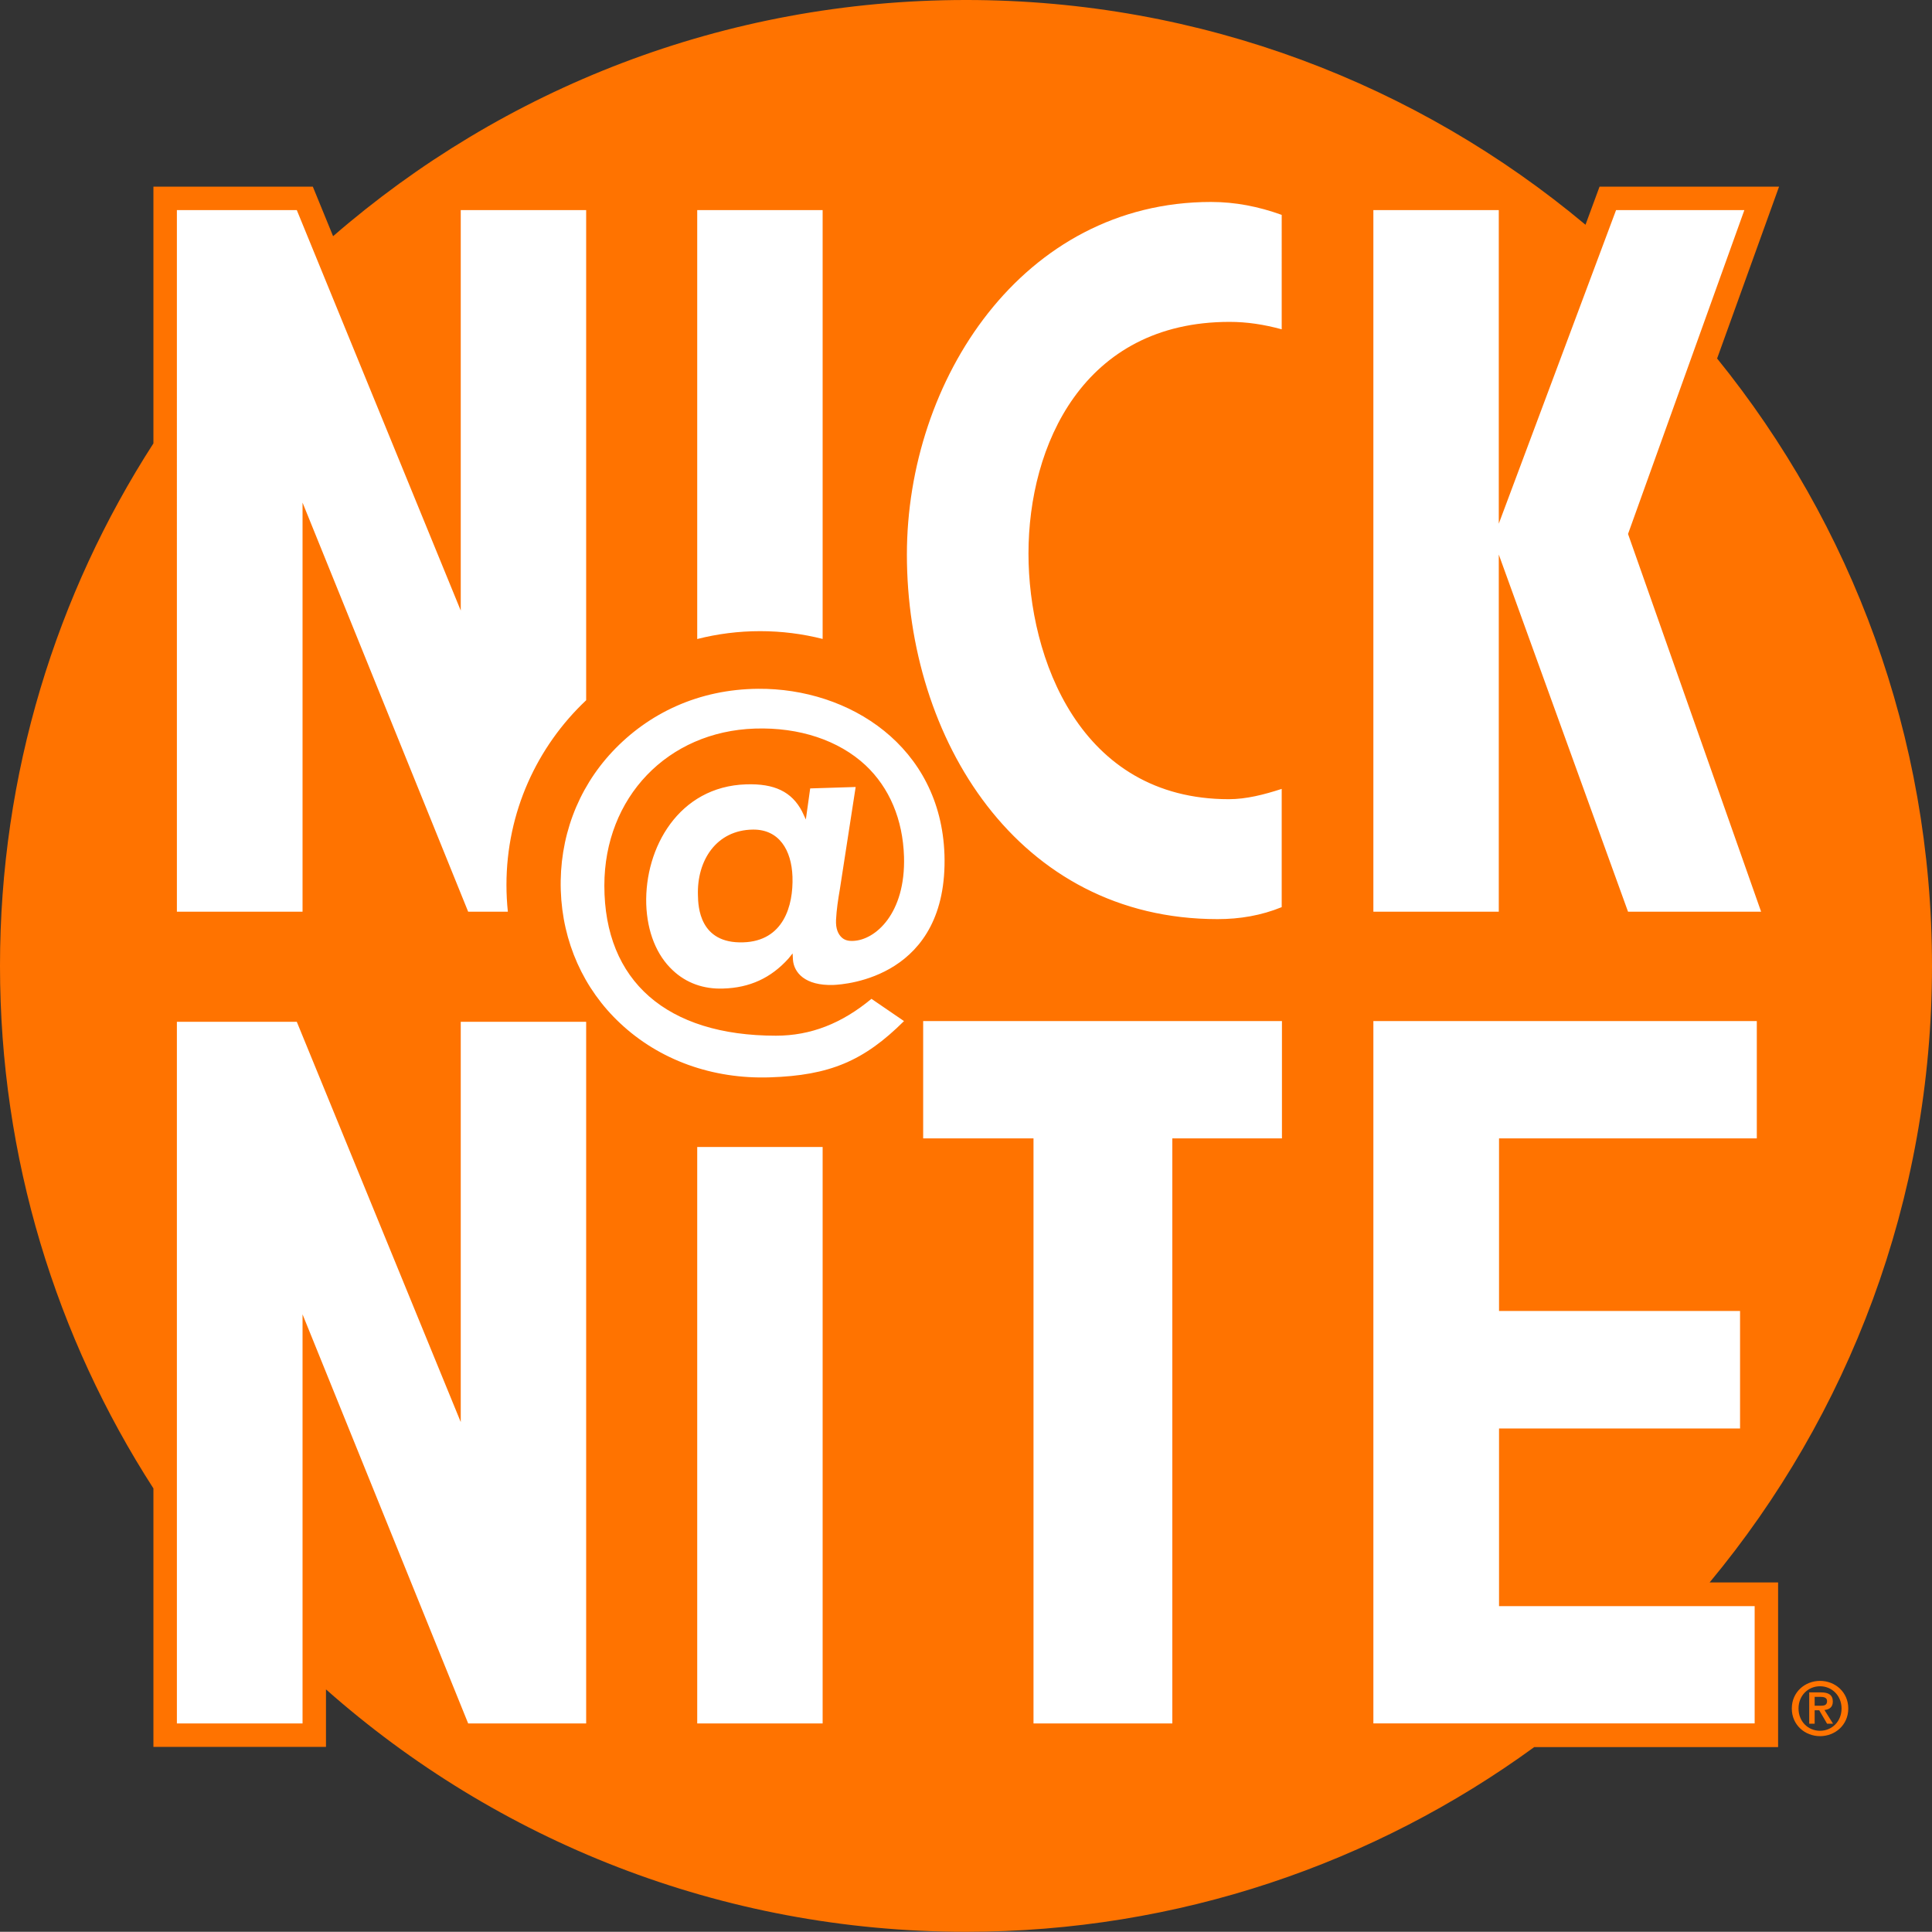
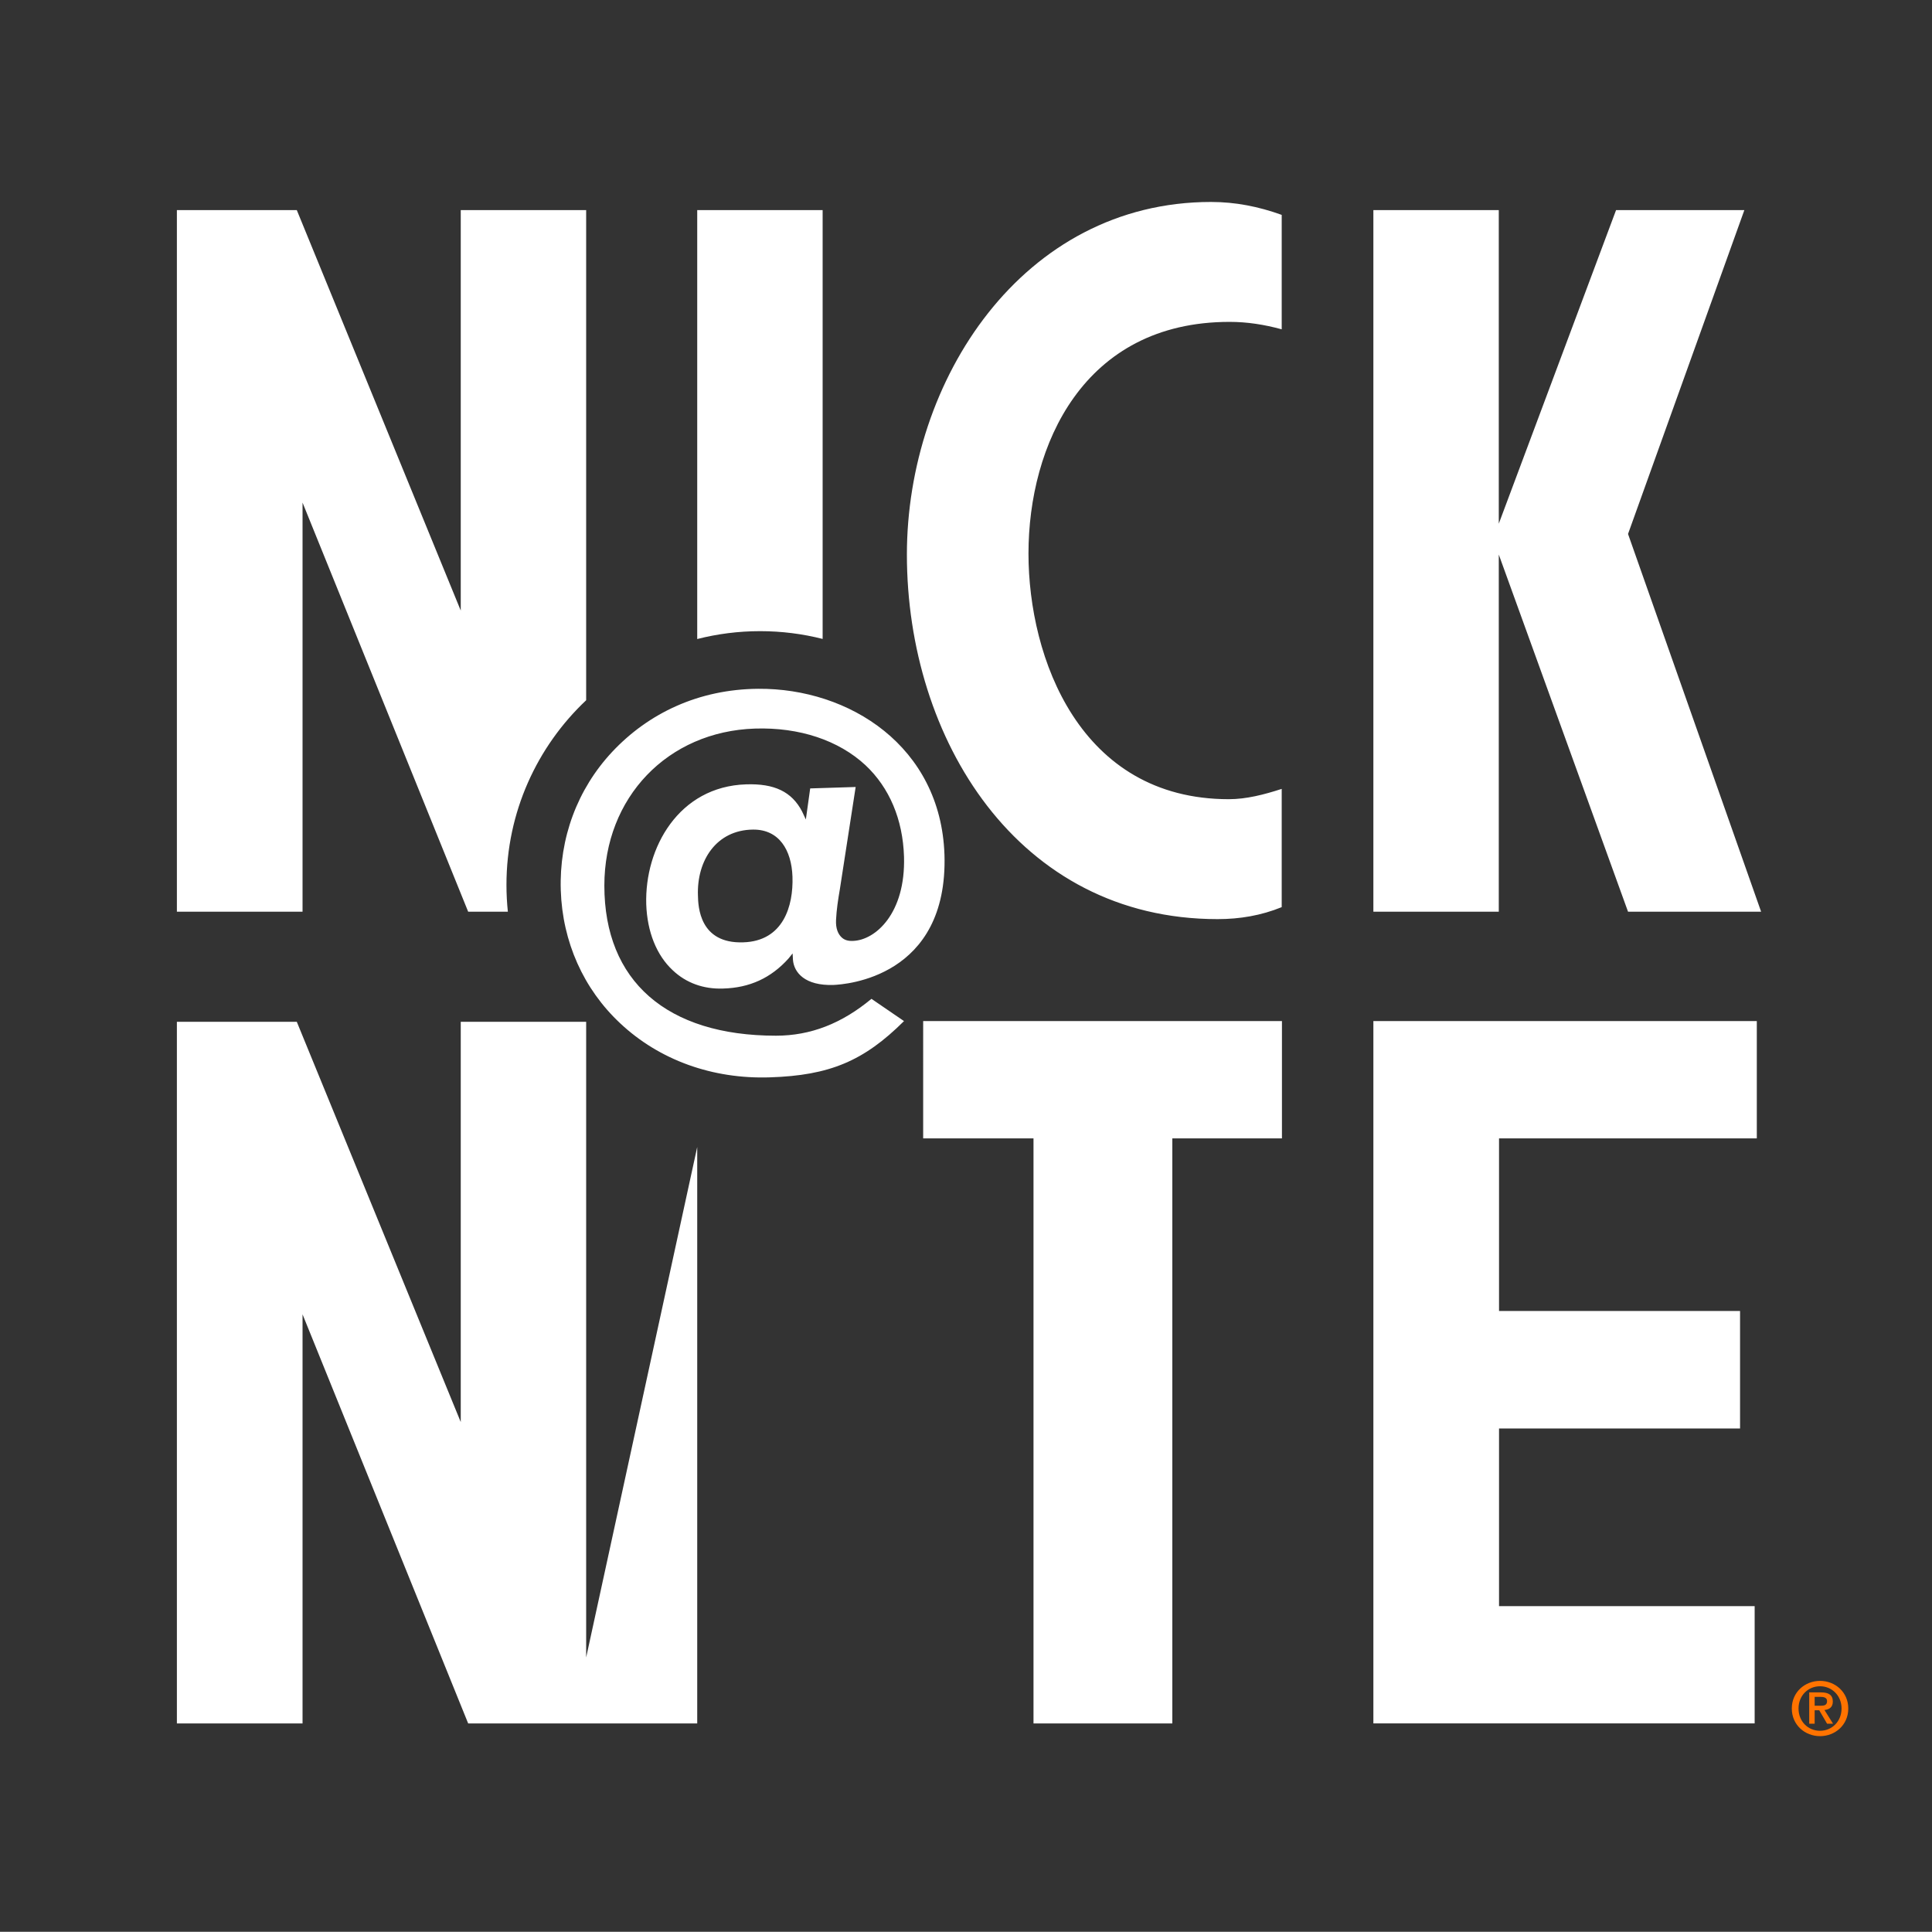
<svg xmlns="http://www.w3.org/2000/svg" xmlns:ns1="http://sodipodi.sourceforge.net/DTD/sodipodi-0.dtd" xmlns:ns2="http://www.inkscape.org/namespaces/inkscape" ns1:docname="Nick_at_Nite_2006.svg" ns2:output_extension="org.inkscape.output.svg.inkscape" version="1.0" ns2:version="1.0.2-2 (e86c870879, 2021-01-15)" ns1:version="0.32" id="svg2" height="373.39" width="373.429" ns2:export-filename="C:\Users\tjdru\OneDrive\Pictures\Logos\TV\nickatnitelogo2006.png" ns2:export-xdpi="257.07727" ns2:export-ydpi="257.07727">
  <rect width="100%" height="100%" fill="#333333" stroke="none" />
  <defs id="defs3010" />
  <ns1:namedview ns2:document-rotation="0" ns2:object-paths="false" ns2:current-layer="layer1" ns2:window-maximized="1" ns2:window-y="-8" ns2:window-x="-8" ns2:cy="207.86404" ns2:cx="180.03238" ns2:zoom="1" fit-margin-bottom="0" fit-margin-right="0" fit-margin-left="0" fit-margin-top="0" showgrid="false" id="namedview3008" ns2:window-height="705" ns2:window-width="1366" ns2:pageshadow="2" ns2:pageopacity="0" guidetolerance="10" gridtolerance="10" objecttolerance="10" borderopacity="1" bordercolor="#666666" pagecolor="#ffffff" />
  <g transform="translate(-740.685,15.212)" id="layer1" ns2:groupmode="layer" ns2:label="Layer 1">
    <g id="g274" transform="translate(0.662,-2.92)">
-       <path ns1:nodetypes="ccccccccccccccccccccc" ns2:connector-curvature="0" id="path23177-9" d="m 804.405,33.36 c -1.305,-3.197 -3.918,-9.578 -3.918,-9.578 H 769.676 V 73.409 c -18.764,29.115 -29.654,63.782 -29.654,100.993 0,37.211 10.89,71.879 29.654,100.993 v 49.96 h 33.355 v -11.112 c 32.94,29.155 76.255,46.854 123.706,46.854 41.049,0 79.005,-13.246 109.825,-35.696 h 47.143 v -31.832 h -13.234 c 26.841,-32.332 42.981,-73.865 42.981,-119.167 0,-44.483 -15.562,-85.331 -41.535,-117.403 6.026,-16.7 11.974,-33.218 11.974,-33.218 h -34.697 c 0,0 -2.221,6.029 -2.716,7.369 -32.414,-27.117 -74.168,-43.443 -119.738,-43.443 -46.794,1.79e-4 -89.567,17.214 -122.333,45.652 z" style="fill:#ff7300;fill-opacity:1;fill-rule:nonzero;stroke:none;stroke-width:46.265" />
-       <path ns1:nodetypes="ccccccccccccccccccccccccccccccccccccccccccccccccccccccccccccccccccccccccccccccccccccccccccccccccccccccccccccccccccc" ns2:connector-curvature="0" d="m 874.786,209.409 h 24.241 v 111.413 h -24.241 z M 774.212,185.21 h 23.177 l 31.69,77.36 v -77.36 h 24.241 V 320.822 H 830.513 l -32.013,-79.072 v 79.072 h -24.287 z m 231.265,-0.139 h 74.112 v 22.671 h -49.824 v 33.359 h 46.586 v 22.718 h -46.586 v 34.331 h 49.408 v 22.671 h -73.696 z m -87.019,0 h 69.347 v 22.671 H 966.617 V 320.822 H 939.785 V 207.743 h -21.327 z m -43.533,-24.29 c 0.046,2.128 0.277,9.346 8.743,9.068 7.772,-0.231 9.715,-7.033 9.53,-12.678 -0.179,-5.199 -2.615,-9.167 -7.63,-9.115 -7.085,0.073 -10.875,5.97 -10.644,12.725 z m 47.65,-7.912 c 0.74,23.782 -19.199,25.123 -21.466,25.216 -5.505,0.185 -7.633,-2.406 -7.818,-4.858 l -0.069,-1.235 -0.81,1.004 c -3.377,3.748 -7.495,5.645 -12.63,5.784 -3.747,0.139 -7.124,-1.065 -9.715,-3.517 -3.146,-2.915 -4.95,-7.449 -5.135,-12.77 -0.324,-10.919 6.292,-22.764 19.291,-23.18 5.505,-0.185 8.836,1.434 10.825,5.228 l 0.734,1.561 0.839,-6.003 8.789,-0.277 -3.053,19.756 c -0.338,1.961 -0.642,3.936 -0.74,5.922 -0.084,1.71 0.404,2.743 1.064,3.378 0.543,0.522 1.249,0.741 2.22,0.694 4.302,-0.139 10.178,-5.275 9.854,-16.286 -0.231,-7.218 -2.822,-13.325 -7.448,-17.674 -5.181,-4.812 -12.769,-7.357 -21.374,-7.079 -16.886,0.555 -29.098,13.325 -29.098,30.352 0,18.461 12.074,29.01 33.169,29.01 6.708,0 12.722,-2.36 18.458,-7.126 l 6.292,4.303 c -7.772,7.727 -14.387,10.503 -25.907,10.873 -11.103,0.37 -21.373,-3.331 -28.96,-10.457 -7.078,-6.616 -11.15,-15.731 -11.473,-25.679 -0.324,-10.086 3.193,-19.571 9.947,-26.789 7.032,-7.495 16.741,-12.088 28.2,-12.177 17.646,-0.137 35.294,11.14 36.011,32.027 z M 1005.477,28.316 h 24.241 v 60.611 l 22.669,-60.611 h 24.797 l -22.484,62.601 25.722,73.01 h -25.722 l -24.982,-69.032 v 69.032 h -24.241 z m -130.691,0 h 24.241 v 82.889 c -3.863,-0.98 -7.908,-1.503 -12.074,-1.503 -4.201,0 -8.277,0.529 -12.167,1.521 z m -100.574,0 h 23.177 l 31.69,77.407 V 28.316 h 24.241 v 94.739 c -9.486,8.946 -15.405,21.63 -15.405,35.69 0,1.75 0.093,3.479 0.271,5.182 H 830.513 L 798.5,84.855 v 79.072 h -24.287 z m 199.899,-1.572 c 4.672,0 9.16,0.879 13.648,2.498 V 51.357 c -3.423,-0.925 -6.662,-1.434 -10.085,-1.434 -28.312,0 -38.86,23.921 -38.86,44.787 0,20.127 9.9,47.471 38.721,47.471 3.377,0 6.801,-0.879 10.224,-1.99 v 22.856 c -3.979,1.619 -8.096,2.314 -12.398,2.314 -38.675,0 -60.048,-34.886 -60.048,-70.466 0,-33.637 22.298,-68.152 58.799,-68.152 z" style="fill:#ffffff;fill-opacity:1;fill-rule:nonzero;stroke:none;stroke-width:46.265" id="path104994" />
+       <path ns1:nodetypes="ccccccccccccccccccccccccccccccccccccccccccccccccccccccccccccccccccccccccccccccccccccccccccccccccccccccccccccccccccc" ns2:connector-curvature="0" d="m 874.786,209.409 v 111.413 h -24.241 z M 774.212,185.21 h 23.177 l 31.69,77.36 v -77.36 h 24.241 V 320.822 H 830.513 l -32.013,-79.072 v 79.072 h -24.287 z m 231.265,-0.139 h 74.112 v 22.671 h -49.824 v 33.359 h 46.586 v 22.718 h -46.586 v 34.331 h 49.408 v 22.671 h -73.696 z m -87.019,0 h 69.347 v 22.671 H 966.617 V 320.822 H 939.785 V 207.743 h -21.327 z m -43.533,-24.29 c 0.046,2.128 0.277,9.346 8.743,9.068 7.772,-0.231 9.715,-7.033 9.53,-12.678 -0.179,-5.199 -2.615,-9.167 -7.63,-9.115 -7.085,0.073 -10.875,5.97 -10.644,12.725 z m 47.65,-7.912 c 0.74,23.782 -19.199,25.123 -21.466,25.216 -5.505,0.185 -7.633,-2.406 -7.818,-4.858 l -0.069,-1.235 -0.81,1.004 c -3.377,3.748 -7.495,5.645 -12.63,5.784 -3.747,0.139 -7.124,-1.065 -9.715,-3.517 -3.146,-2.915 -4.95,-7.449 -5.135,-12.77 -0.324,-10.919 6.292,-22.764 19.291,-23.18 5.505,-0.185 8.836,1.434 10.825,5.228 l 0.734,1.561 0.839,-6.003 8.789,-0.277 -3.053,19.756 c -0.338,1.961 -0.642,3.936 -0.74,5.922 -0.084,1.71 0.404,2.743 1.064,3.378 0.543,0.522 1.249,0.741 2.22,0.694 4.302,-0.139 10.178,-5.275 9.854,-16.286 -0.231,-7.218 -2.822,-13.325 -7.448,-17.674 -5.181,-4.812 -12.769,-7.357 -21.374,-7.079 -16.886,0.555 -29.098,13.325 -29.098,30.352 0,18.461 12.074,29.01 33.169,29.01 6.708,0 12.722,-2.36 18.458,-7.126 l 6.292,4.303 c -7.772,7.727 -14.387,10.503 -25.907,10.873 -11.103,0.37 -21.373,-3.331 -28.96,-10.457 -7.078,-6.616 -11.15,-15.731 -11.473,-25.679 -0.324,-10.086 3.193,-19.571 9.947,-26.789 7.032,-7.495 16.741,-12.088 28.2,-12.177 17.646,-0.137 35.294,11.14 36.011,32.027 z M 1005.477,28.316 h 24.241 v 60.611 l 22.669,-60.611 h 24.797 l -22.484,62.601 25.722,73.01 h -25.722 l -24.982,-69.032 v 69.032 h -24.241 z m -130.691,0 h 24.241 v 82.889 c -3.863,-0.98 -7.908,-1.503 -12.074,-1.503 -4.201,0 -8.277,0.529 -12.167,1.521 z m -100.574,0 h 23.177 l 31.69,77.407 V 28.316 h 24.241 v 94.739 c -9.486,8.946 -15.405,21.63 -15.405,35.69 0,1.75 0.093,3.479 0.271,5.182 H 830.513 L 798.5,84.855 v 79.072 h -24.287 z m 199.899,-1.572 c 4.672,0 9.16,0.879 13.648,2.498 V 51.357 c -3.423,-0.925 -6.662,-1.434 -10.085,-1.434 -28.312,0 -38.86,23.921 -38.86,44.787 0,20.127 9.9,47.471 38.721,47.471 3.377,0 6.801,-0.879 10.224,-1.99 v 22.856 c -3.979,1.619 -8.096,2.314 -12.398,2.314 -38.675,0 -60.048,-34.886 -60.048,-70.466 0,-33.637 22.298,-68.152 58.799,-68.152 z" style="fill:#ffffff;fill-opacity:1;fill-rule:nonzero;stroke:none;stroke-width:46.265" id="path104994" />
      <path id="path0" style="display:inline;fill:#ff7300;fill-opacity:1;fill-rule:evenodd;stroke:none;stroke-width:0.108" d="m 1091.811,312.598 c -2.902,0 -5.457,2.153 -5.457,5.343 0,3.191 2.555,5.342 5.457,5.342 2.902,0 5.458,-2.151 5.458,-5.342 0,-3.191 -2.557,-5.343 -5.458,-5.343 z m 0,1.041 c 2.295,0 4.159,1.805 4.159,4.303 0,2.498 -1.864,4.301 -4.159,4.301 -2.324,0 -4.157,-1.803 -4.157,-4.301 0,-2.498 1.833,-4.303 4.157,-4.303 z m -2.092,1.184 v 6.049 h 1.053 v -2.599 h 0.881 l 1.516,2.599 h 1.154 l -1.659,-2.643 c 0.938,-0.101 1.617,-0.534 1.617,-1.631 0,-1.27 -0.809,-1.775 -2.282,-1.775 z m 1.053,0.865 h 1.126 c 0.592,0 1.271,0.115 1.271,0.823 0,0.808 -0.578,0.895 -1.285,0.895 h -1.112 z" ns1:nodetypes="ccccccccccccccccccccccccccc" />
    </g>
  </g>
</svg>